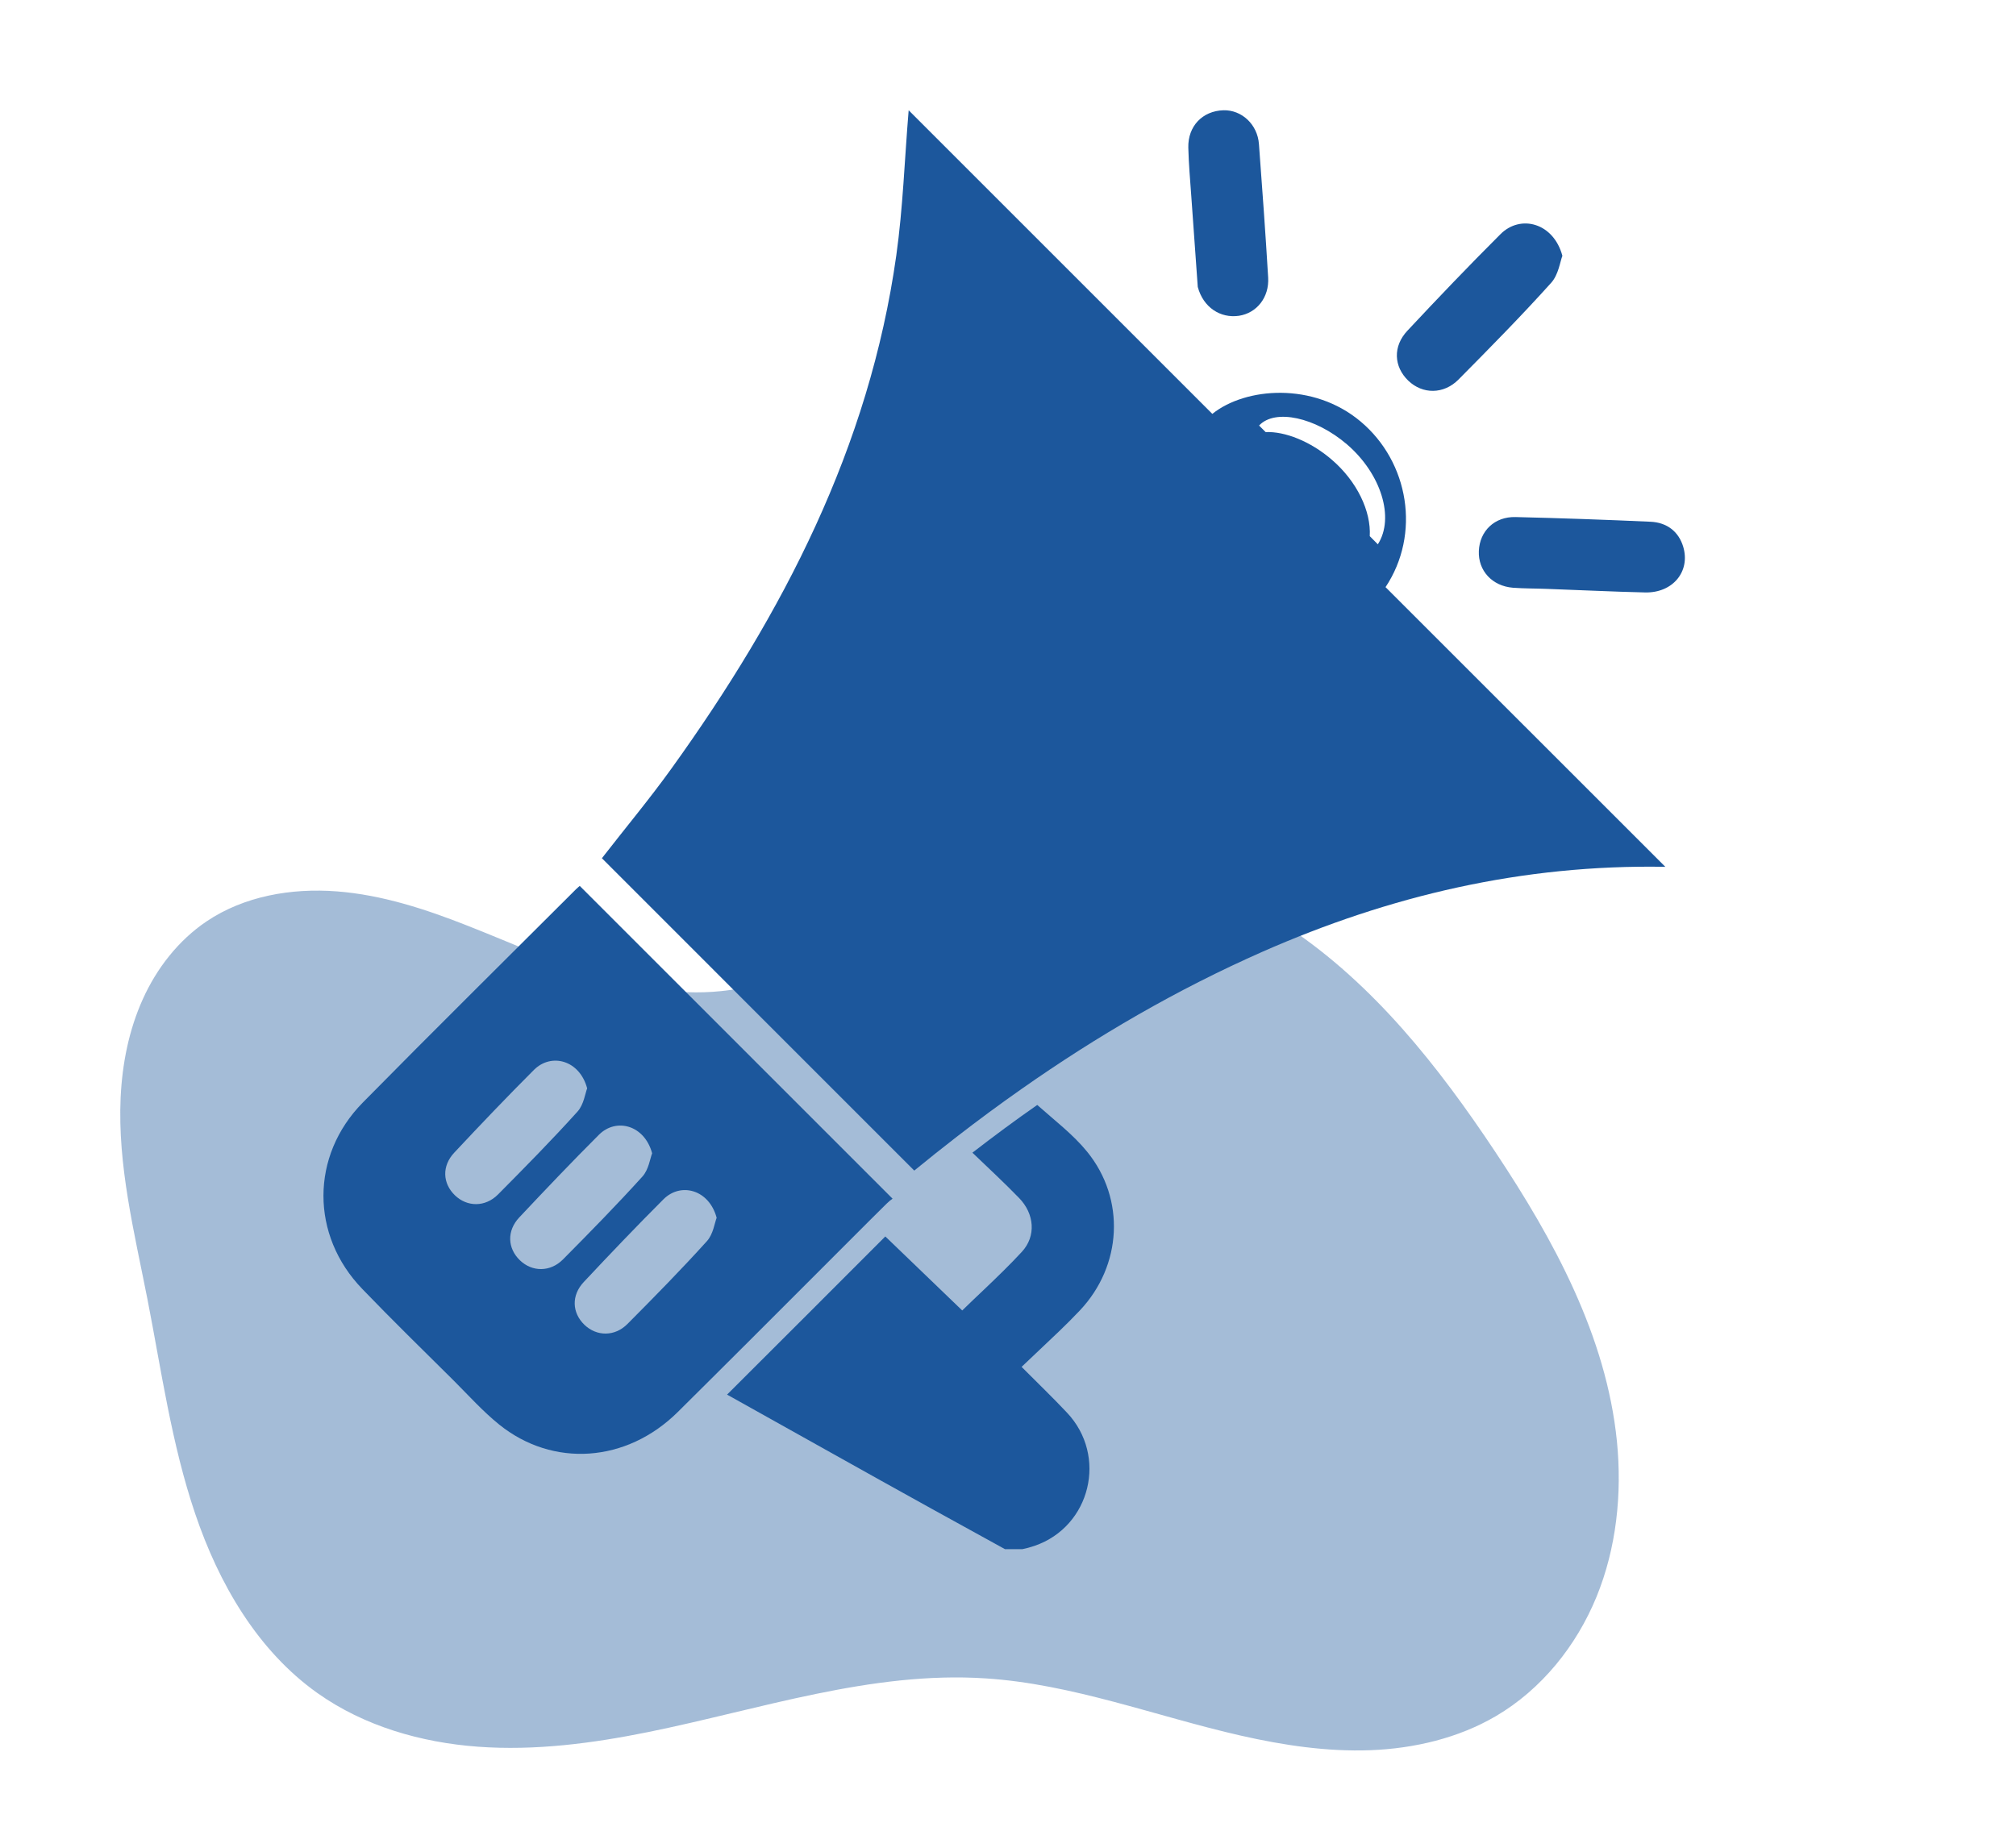
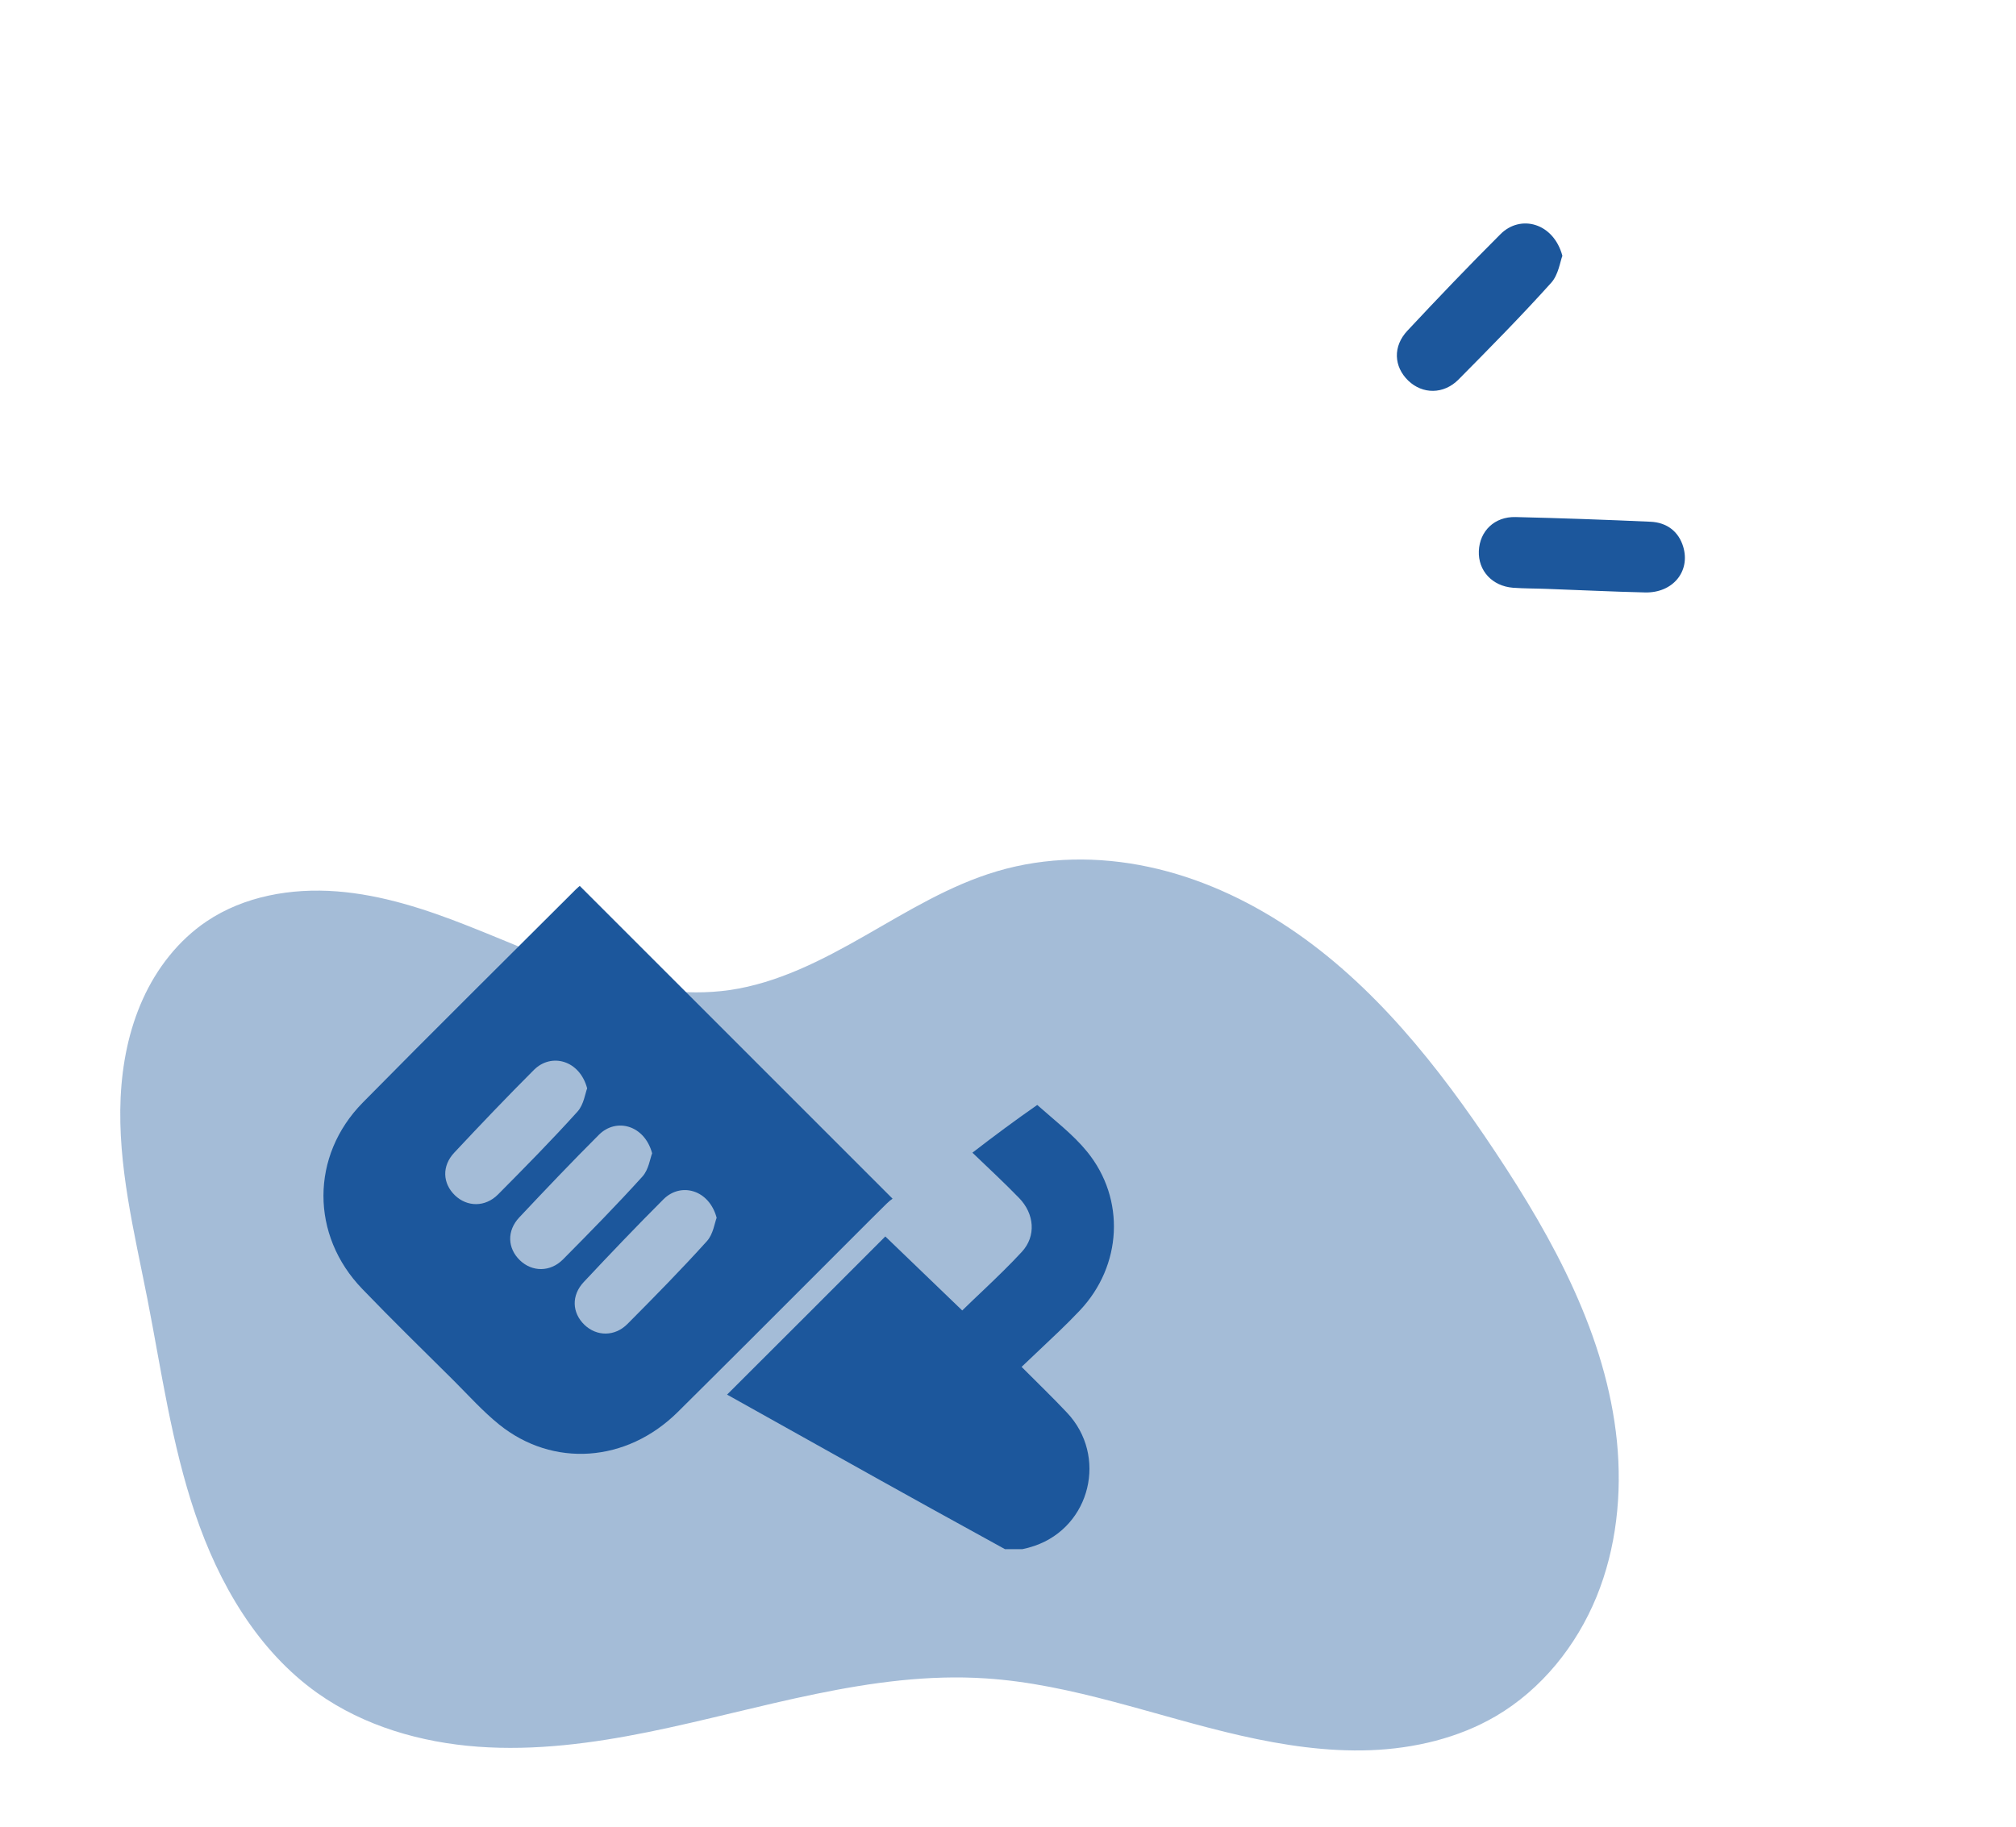
<svg xmlns="http://www.w3.org/2000/svg" width="139" zoomAndPan="magnify" viewBox="0 0 104.25 94.5" height="126" preserveAspectRatio="xMidYMid meet" version="1.0">
  <defs>
    <filter x="0%" y="0%" width="100%" height="100%" id="f3d9b977a4">
      <feColorMatrix values="0 0 0 0 1 0 0 0 0 1 0 0 0 0 1 0 0 0 1 0" color-interpolation-filters="sRGB" />
    </filter>
    <clipPath id="7a9cd089b7">
      <path d="M 0 36 L 90 36 L 90 93.914 L 0 93.914 Z M 0 36 " clip-rule="nonzero" />
    </clipPath>
    <mask id="a3a5daed2d">
      <g filter="url(#f3d9b977a4)">
        <rect x="-10.425" width="125.1" fill="#000000" y="-9.45" height="113.4" fill-opacity="0.4" />
      </g>
    </mask>
    <clipPath id="fa13970f92">
      <path d="M 6 8 L 84 8 L 84 55 L 6 55 Z M 6 8 " clip-rule="nonzero" />
    </clipPath>
    <clipPath id="181c817796">
      <path d="M 8.652 1.148 L 88.199 12.973 L 80.75 63.059 L 1.203 51.23 Z M 8.652 1.148 " clip-rule="nonzero" />
    </clipPath>
    <clipPath id="5d6ca2b81d">
      <path d="M 8.652 1.148 L 88.199 12.973 L 80.75 63.059 L 1.203 51.23 Z M 8.652 1.148 " clip-rule="nonzero" />
    </clipPath>
    <clipPath id="df4a26d304">
      <rect x="0" width="90" y="0" height="58" />
    </clipPath>
    <clipPath id="4c78bd3699">
      <path d="M 61 5.656 L 66 5.656 L 66 17 L 61 17 Z M 61 5.656 " clip-rule="nonzero" />
    </clipPath>
    <clipPath id="6145953088">
      <path d="M 76 26 L 87.449 26 L 87.449 31 L 76 31 Z M 76 26 " clip-rule="nonzero" />
    </clipPath>
    <clipPath id="8f2fdb4bdb">
      <path d="M 37 57 L 58 57 L 58 80.121 L 37 80.121 Z M 37 57 " clip-rule="nonzero" />
    </clipPath>
    <clipPath id="a0450622be">
-       <path d="M 31 5.656 L 87 5.656 L 87 61 L 31 61 Z M 31 5.656 " clip-rule="nonzero" />
-     </clipPath>
+       </clipPath>
  </defs>
  <g clip-path="url(#7a9cd089b7)">
    <g mask="url(#a3a5daed2d)">
      <g transform="matrix(1, 0, 0, 1, 0, 36)">
        <g clip-path="url(#df4a26d304)">
          <g clip-path="url(#fa13970f92)">
            <g clip-path="url(#181c817796)">
              <g clip-path="url(#5d6ca2b81d)">
                <path fill="#1c579c" d="M 51.555 9.062 C 49.121 9.781 46.938 11.133 44.734 12.391 C 42.535 13.648 40.23 14.844 37.723 15.207 C 35.395 15.539 33.016 15.133 30.773 14.434 C 28.531 13.73 26.391 12.746 24.203 11.887 C 22.016 11.023 19.754 10.281 17.414 10.102 C 15.07 9.922 12.621 10.344 10.672 11.66 C 9.223 12.641 8.105 14.078 7.387 15.672 C 6.664 17.27 6.32 19.02 6.238 20.77 C 6.078 24.266 6.941 27.719 7.617 31.156 C 8.348 34.891 8.871 38.688 10.094 42.293 C 11.312 45.898 13.316 49.367 16.422 51.57 C 18.832 53.277 21.777 54.125 24.723 54.34 C 27.668 54.555 30.625 54.168 33.52 53.582 C 39.309 52.406 45.059 50.422 50.953 50.805 C 55.465 51.094 59.758 52.762 64.164 53.766 C 66.367 54.266 68.621 54.605 70.879 54.52 C 73.141 54.43 75.406 53.898 77.355 52.758 C 79.715 51.371 81.516 49.125 82.555 46.594 C 83.59 44.066 83.883 41.262 83.613 38.543 C 83.066 33.102 80.348 28.125 77.32 23.57 C 74.391 19.164 71.039 14.91 66.641 11.977 C 64.438 10.508 61.988 9.387 59.402 8.836 C 56.816 8.281 54.09 8.309 51.555 9.062 Z M 51.555 9.062 " fill-opacity="1" fill-rule="nonzero" />
              </g>
            </g>
          </g>
        </g>
      </g>
    </g>
  </g>
  <g clip-path="url(#4c78bd3699)">
-     <path fill="#1c579c" d="M 61.938 14.84 C 61.832 13.363 61.715 11.75 61.602 10.133 C 61.543 9.305 61.469 8.469 61.449 7.637 C 61.422 6.523 62.184 5.738 63.262 5.703 C 64.211 5.676 65.031 6.438 65.102 7.457 C 65.273 9.754 65.441 12.051 65.578 14.352 C 65.641 15.379 64.988 16.191 64.07 16.332 C 63.109 16.473 62.223 15.902 61.938 14.84 " fill-opacity="1" fill-rule="nonzero" />
-   </g>
+     </g>
  <g clip-path="url(#6145953088)">
    <path fill="#1c579c" d="M 87.039 28.27 C 87.426 29.547 86.508 30.676 85.066 30.641 C 83.371 30.602 81.68 30.516 79.984 30.457 C 79.402 30.434 78.816 30.441 78.238 30.398 C 77.16 30.312 76.43 29.512 76.473 28.496 C 76.516 27.465 77.285 26.715 78.367 26.742 C 80.691 26.797 83.02 26.879 85.344 26.984 C 86.219 27.02 86.809 27.512 87.039 28.27 " fill-opacity="1" fill-rule="nonzero" />
  </g>
  <path fill="#1c579c" d="M 80.793 13.23 C 80.676 13.523 80.594 14.207 80.211 14.629 C 78.668 16.344 77.047 17.988 75.422 19.629 C 74.652 20.406 73.559 20.395 72.824 19.688 C 72.07 18.961 72.02 17.91 72.781 17.102 C 74.359 15.414 75.953 13.746 77.59 12.113 C 78.629 11.07 80.336 11.527 80.793 13.23 " fill-opacity="1" fill-rule="nonzero" />
  <path fill="#1c579c" d="M 30.363 56.289 C 30.262 56.543 30.191 57.129 29.863 57.492 C 28.539 58.961 27.148 60.371 25.754 61.777 C 25.094 62.441 24.16 62.43 23.527 61.824 C 22.883 61.203 22.84 60.301 23.496 59.609 C 24.848 58.164 26.215 56.73 27.613 55.332 C 28.508 54.441 29.973 54.828 30.363 56.289 Z M 33.723 59.648 C 33.621 59.902 33.547 60.488 33.223 60.848 C 31.895 62.316 30.508 63.73 29.113 65.137 C 28.453 65.801 27.516 65.789 26.887 65.184 C 26.242 64.562 26.199 63.66 26.852 62.965 C 28.207 61.523 29.57 60.09 30.973 58.688 C 31.867 57.797 33.328 58.188 33.723 59.648 Z M 37.059 62.984 C 36.957 63.238 36.883 63.828 36.559 64.188 C 35.234 65.656 33.848 67.066 32.449 68.473 C 31.793 69.137 30.855 69.125 30.223 68.52 C 29.578 67.898 29.535 67 30.188 66.305 C 31.543 64.859 32.91 63.426 34.309 62.027 C 35.203 61.133 36.668 61.523 37.059 62.984 Z M 29.785 45.992 C 26.105 49.668 22.406 53.324 18.758 57.027 C 16.051 59.777 16.055 63.891 18.734 66.664 C 20.281 68.273 21.879 69.832 23.465 71.406 C 24.234 72.176 24.969 72.996 25.812 73.676 C 28.594 75.918 32.402 75.652 35.047 73.031 C 35.625 72.457 36.203 71.887 36.777 71.312 C 39.512 68.594 42.234 65.855 44.965 63.129 L 45.551 62.547 C 45.762 62.34 45.965 62.121 46.156 61.996 L 29.98 45.82 C 29.969 45.832 29.867 45.906 29.785 45.992 " fill-opacity="1" fill-rule="nonzero" />
  <g clip-path="url(#8f2fdb4bdb)">
    <path fill="#1c579c" d="M 56.211 59.559 C 58.215 62.016 58.023 65.465 55.84 67.777 C 55.492 68.145 55.137 68.5 54.77 68.852 C 54.137 69.461 53.484 70.066 52.828 70.695 C 53.672 71.543 54.441 72.281 55.172 73.059 C 57.285 75.293 56.402 78.949 53.504 79.949 C 53.051 80.105 52.602 80.191 52.164 80.215 C 52.102 80.188 52.035 80.16 51.973 80.125 C 50.711 79.434 49.449 78.738 48.188 78.039 C 44.684 76.102 41.18 74.125 37.598 72.129 C 40.332 69.41 43.051 66.676 45.781 63.949 C 47.094 65.211 48.434 66.5 49.758 67.777 C 50.133 67.41 50.508 67.055 50.879 66.703 C 51.555 66.059 52.219 65.418 52.84 64.746 C 53.59 63.934 53.496 62.773 52.691 61.953 C 51.938 61.176 51.141 60.438 50.285 59.617 C 51.387 58.766 52.5 57.938 53.637 57.148 C 54.551 57.961 55.492 58.676 56.211 59.559 " fill-opacity="1" fill-rule="nonzero" />
  </g>
  <g clip-path="url(#a0450622be)">
    <path fill="#1c579c" d="M 71.25 28.152 L 70.832 27.73 C 70.906 26.449 70.18 24.902 68.871 23.777 C 67.762 22.82 66.441 22.305 65.449 22.348 L 65.109 22.008 C 65.934 21.125 68.023 21.582 69.66 22.988 C 71.418 24.504 72.129 26.781 71.25 28.152 Z M 70.355 21.797 C 67.914 19.746 64.402 20.031 62.691 21.406 L 46.988 5.703 C 46.777 8.234 46.695 10.746 46.348 13.215 C 44.953 23.133 40.488 31.727 34.73 39.738 C 33.59 41.324 32.336 42.828 31.125 44.387 L 47.277 60.543 C 48 59.949 48.734 59.367 49.469 58.797 C 50.57 57.945 51.684 57.121 52.816 56.328 C 56.738 53.574 60.863 51.176 65.27 49.23 C 71.855 46.328 78.734 44.699 86.117 44.832 L 71.648 30.367 C 73.473 27.625 72.867 23.902 70.355 21.797 " fill-opacity="1" fill-rule="nonzero" />
  </g>
</svg>